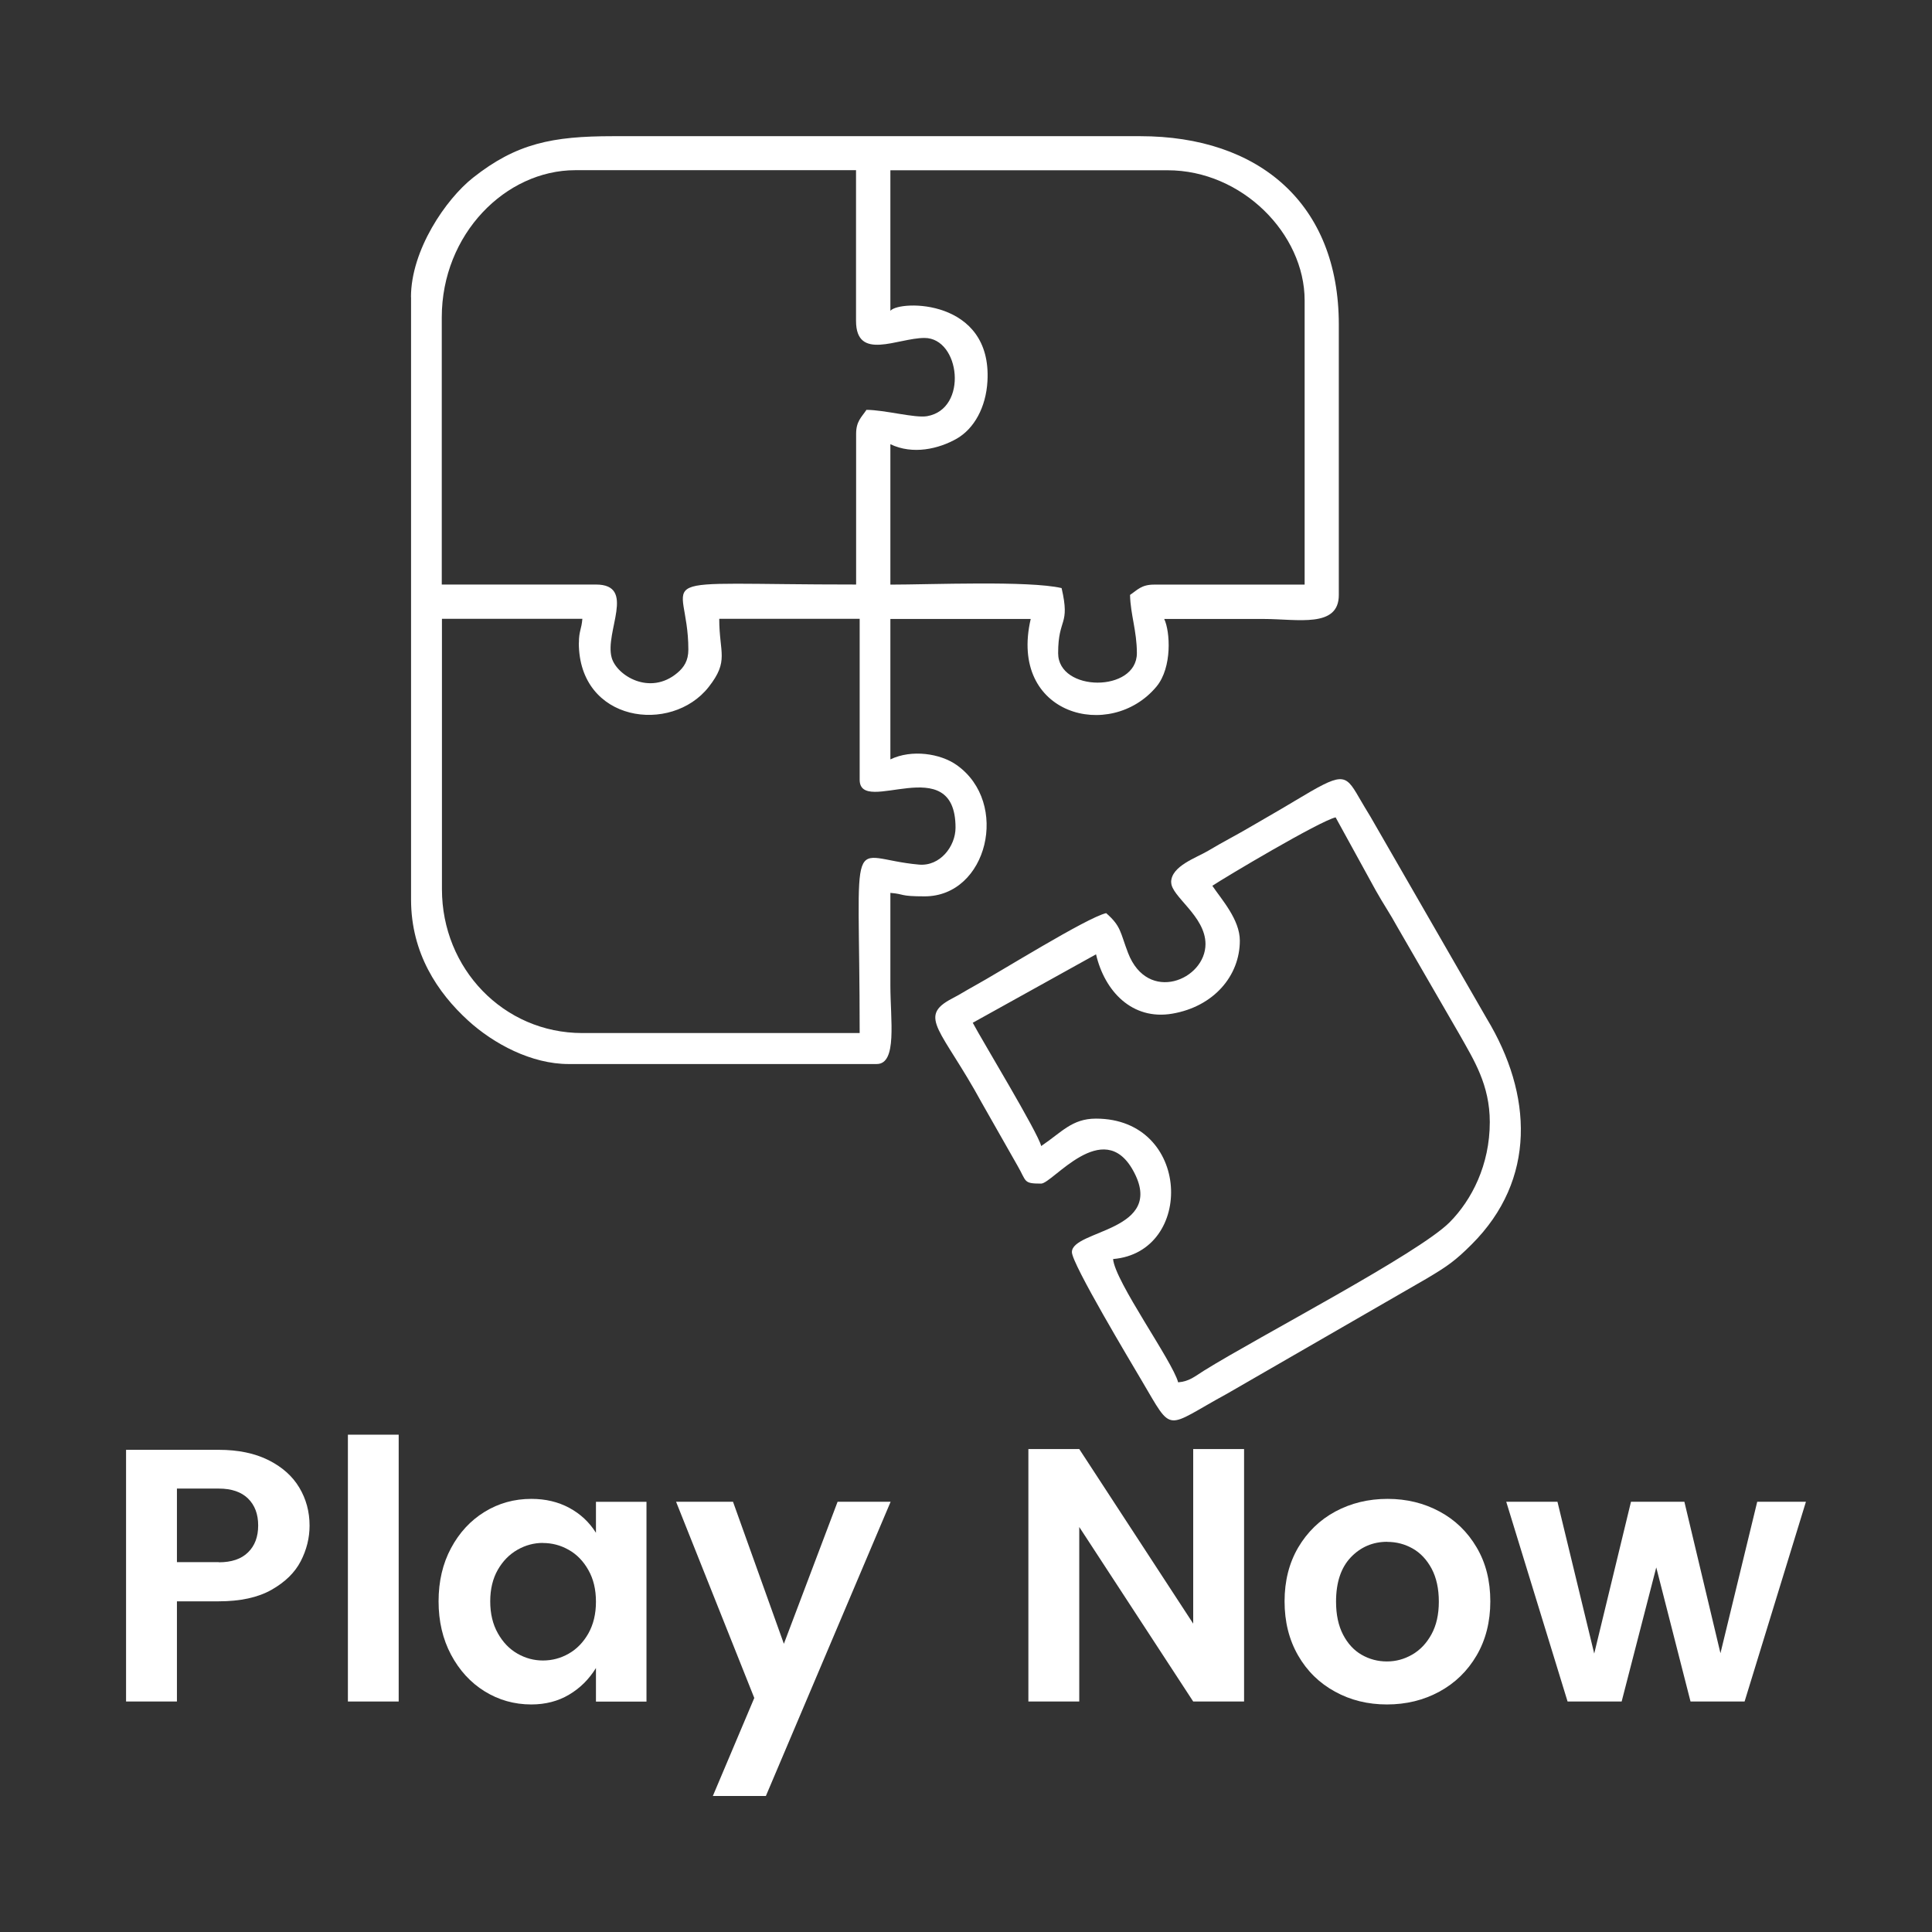
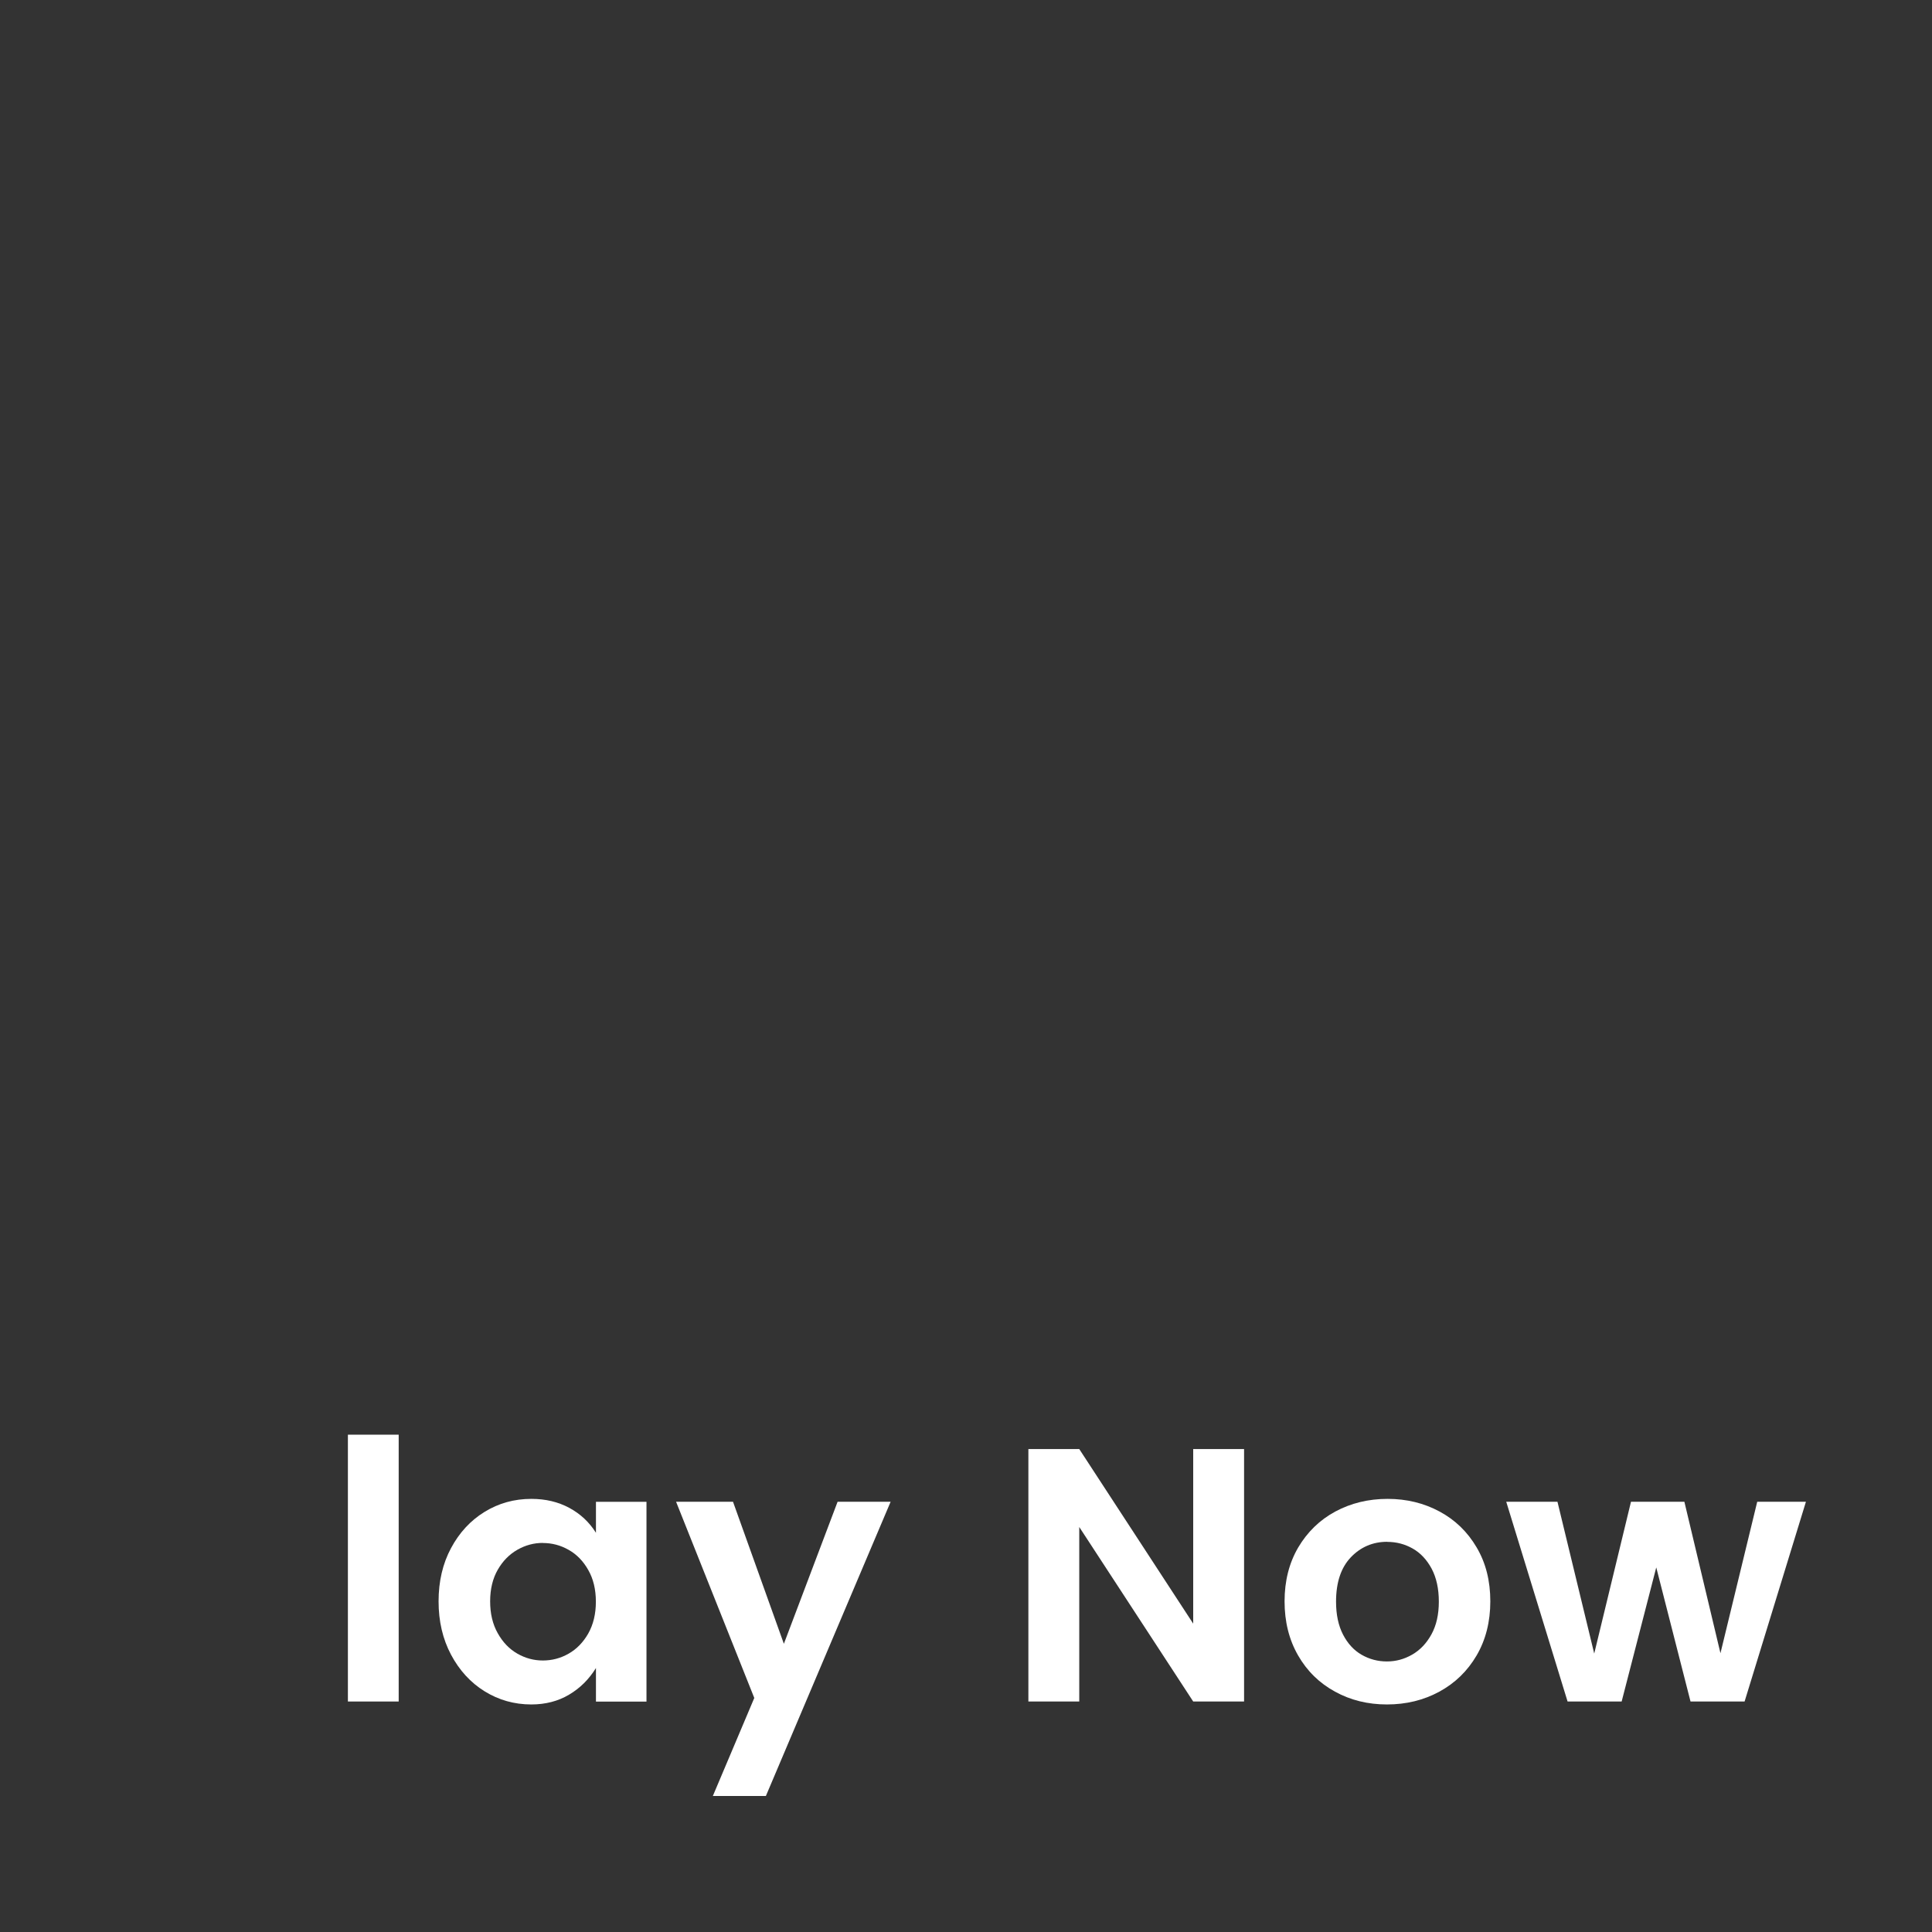
<svg xmlns="http://www.w3.org/2000/svg" xml:space="preserve" width="1.562in" height="1.562in" version="1.1" style="shape-rendering:geometricPrecision; text-rendering:geometricPrecision; image-rendering:optimizeQuality; fill-rule:evenodd; clip-rule:evenodd" viewBox="0 0 223.3 223.3">
  <rect x="0" y="0" width="223.3" height="223.3" fill="#333333" stroke="none" />
  <defs>
    <style type="text/css">
   
    .fil2 {fill:none}
    .fil1 {fill:white}
    .fil0 {fill:white;fill-rule:nonzero}
   
  </style>
  </defs>
  <g id="Layer_x0020_1">
    <g id="_2766447044912">
-       <path class="fil0" d="M20.45 185.07l0 11.59 -5.88 0 0 -29.09 10.71 0c2.25,0 4.17,0.4 5.75,1.19 1.58,0.79 2.77,1.85 3.56,3.17 0.79,1.32 1.19,2.79 1.19,4.4 0,1.42 -0.34,2.79 -1.02,4.11 -0.68,1.32 -1.81,2.42 -3.38,3.31 -1.57,0.89 -3.61,1.33 -6.11,1.33l-4.84 0zm4.84 -4.5c1.47,0 2.6,-0.38 3.38,-1.15 0.78,-0.76 1.17,-1.8 1.17,-3.11 0,-1.31 -0.39,-2.34 -1.17,-3.11 -0.78,-0.76 -1.9,-1.15 -3.38,-1.15l-4.84 0 0 8.5 4.84 0z" />
      <polygon id="_1" class="fil0" points="46.08,165.82 46.08,196.66 40.21,196.66 40.21,165.82 " />
-       <path id="_2" class="fil0" d="M61.42 173.24c1.64,0 3.1,0.35 4.38,1.04 1.28,0.69 2.31,1.65 3.08,2.88l0 -3.58 5.84 0 0 23.09 -5.84 0 0 -3.88c-0.81,1.31 -1.84,2.33 -3.11,3.08 -1.26,0.75 -2.72,1.13 -4.36,1.13 -1.97,0 -3.77,-0.51 -5.4,-1.52 -1.63,-1.01 -2.92,-2.43 -3.88,-4.23 -0.96,-1.81 -1.44,-3.86 -1.44,-6.17 0,-2.31 0.48,-4.36 1.44,-6.15 0.96,-1.79 2.25,-3.19 3.88,-4.19 1.63,-1 3.42,-1.5 5.4,-1.5zm1.33 5.09c-1.03,0 -2.01,0.26 -2.94,0.79 -0.93,0.53 -1.69,1.3 -2.27,2.31 -0.58,1.01 -0.88,2.23 -0.88,3.65 0,1.42 0.29,2.65 0.88,3.69 0.58,1.04 1.34,1.83 2.27,2.36 0.93,0.53 1.91,0.79 2.94,0.79 1.06,0 2.05,-0.26 2.98,-0.79 0.93,-0.53 1.69,-1.31 2.27,-2.33 0.58,-1.03 0.88,-2.25 0.88,-3.67 0,-1.42 -0.29,-2.64 -0.88,-3.67 -0.58,-1.03 -1.34,-1.81 -2.27,-2.33 -0.93,-0.53 -1.92,-0.79 -2.98,-0.79z" />
+       <path id="_2" class="fil0" d="M61.42 173.24c1.64,0 3.1,0.35 4.38,1.04 1.28,0.69 2.31,1.65 3.08,2.88l0 -3.58 5.84 0 0 23.09 -5.84 0 0 -3.88c-0.81,1.31 -1.84,2.33 -3.11,3.08 -1.26,0.75 -2.72,1.13 -4.36,1.13 -1.97,0 -3.77,-0.51 -5.4,-1.52 -1.63,-1.01 -2.92,-2.43 -3.88,-4.23 -0.96,-1.81 -1.44,-3.86 -1.44,-6.17 0,-2.31 0.48,-4.36 1.44,-6.15 0.96,-1.79 2.25,-3.19 3.88,-4.19 1.63,-1 3.42,-1.5 5.4,-1.5m1.33 5.09c-1.03,0 -2.01,0.26 -2.94,0.79 -0.93,0.53 -1.69,1.3 -2.27,2.31 -0.58,1.01 -0.88,2.23 -0.88,3.65 0,1.42 0.29,2.65 0.88,3.69 0.58,1.04 1.34,1.83 2.27,2.36 0.93,0.53 1.91,0.79 2.94,0.79 1.06,0 2.05,-0.26 2.98,-0.79 0.93,-0.53 1.69,-1.31 2.27,-2.33 0.58,-1.03 0.88,-2.25 0.88,-3.67 0,-1.42 -0.29,-2.64 -0.88,-3.67 -0.58,-1.03 -1.34,-1.81 -2.27,-2.33 -0.93,-0.53 -1.92,-0.79 -2.98,-0.79z" />
      <polygon id="_3" class="fil0" points="84.72,173.57 90.6,189.99 96.81,173.57 102.94,173.57 88.52,207.58 82.39,207.58 87.18,196.25 78.14,173.57 " />
      <polygon id="_4" class="fil0" points="143.79,196.66 137.91,196.66 124.74,176.49 124.74,196.66 118.86,196.66 118.86,167.48 124.74,167.48 137.91,187.66 137.91,167.48 143.79,167.48 " />
      <path id="_5" class="fil0" d="M160.38 173.24c2.2,0 4.2,0.49 6,1.46 1.81,0.97 3.24,2.36 4.29,4.15 1.06,1.79 1.58,3.87 1.58,6.23 0,2.36 -0.53,4.45 -1.58,6.25 -1.06,1.81 -2.49,3.2 -4.31,4.19 -1.82,0.99 -3.84,1.48 -6.06,1.48 -2.2,0 -4.2,-0.49 -6,-1.48 -1.81,-0.99 -3.23,-2.38 -4.27,-4.19 -1.04,-1.81 -1.56,-3.89 -1.56,-6.25 0,-2.36 0.53,-4.44 1.58,-6.23 1.06,-1.79 2.49,-3.18 4.29,-4.15 1.81,-0.97 3.82,-1.46 6.04,-1.46zm-0.04 4.96c-1.67,0 -3.07,0.6 -4.21,1.79 -1.14,1.2 -1.71,2.9 -1.71,5.13 0,1.5 0.27,2.77 0.81,3.81 0.54,1.04 1.26,1.82 2.15,2.33 0.89,0.51 1.86,0.77 2.92,0.77 1.03,0 2,-0.26 2.92,-0.79 0.92,-0.53 1.66,-1.31 2.23,-2.35 0.57,-1.04 0.85,-2.3 0.85,-3.77 0,-1.5 -0.28,-2.77 -0.83,-3.81 -0.56,-1.04 -1.29,-1.82 -2.19,-2.33 -0.9,-0.51 -1.88,-0.77 -2.94,-0.77z" />
      <polygon id="_6" class="fil0" points="208.73,173.57 201.64,196.66 195.39,196.66 191.43,181.16 187.43,196.66 181.18,196.66 174.09,173.57 180.01,173.57 184.26,191.12 188.51,173.57 194.68,173.57 198.85,191.08 203.1,173.57 " />
      <g>
-         <path class="fil1" d="M66.9 74.29c0,9.19 10.69,10.61 15.01,5.11 2.39,-3.05 1.22,-3.89 1.22,-7.88l16.23 0 0 18.6c0,4.29 11.08,-3.54 11.08,5.54 0,2.16 -1.79,4.49 -4.23,4.27 -8.43,-0.74 -6.85,-5.18 -6.85,19.47l-32.05 0c-9.13,0 -16.23,-7.47 -16.23,-16.62l0 -31.26 16.23 0c-0.1,1.24 -0.4,1.4 -0.4,2.77zm33.24 -26.91c-0.58,0.86 -1.19,1.32 -1.19,2.77l0 17.41c-25.49,0 -19.39,-1.51 -19.39,7.52 0,1.29 -0.51,2.05 -1.27,2.69 -3.17,2.68 -7.01,0.31 -7.59,-1.75 -0.85,-2.99 2.89,-8.46 -1.83,-8.46l-17.81 0 0 -30.87c0,-9.65 7.4,-17.02 15.43,-17.02l32.45 0 0 17.41c0,4.71 4.81,1.98 7.91,1.98 4.12,0 5.08,8.2 0.31,9.04 -1.4,0.25 -4.91,-0.73 -7.03,-0.73zm2.77 -11.47l0 -16.23 32.05 0c8.6,0 15.83,7.36 15.83,15.04l0 32.85 -17.41 0c-1.45,0 -1.91,0.61 -2.77,1.19 0.05,2.26 0.79,4.17 0.79,6.73 0,4.57 -9.1,4.52 -9.1,0 0,-4.15 1.42,-3.11 0.4,-7.52 -3.78,-0.88 -15.19,-0.4 -19.79,-0.4l0 -16.23c2.6,1.25 5.6,0.54 7.67,-0.64 2.02,-1.16 3.38,-3.63 3.55,-6.64 0.54,-9.54 -10.11,-9.39 -11.21,-8.15zm-55.4 -1.58l0 69.65c0,6.18 3.06,10.75 6.6,13.98 2.95,2.69 7.32,5.02 11.6,5.02l35.62 0c2.4,0 1.58,-5.1 1.58,-9.1 0,-3.56 0,-7.12 0,-10.68 1.74,0.14 0.97,0.4 3.96,0.4 7.27,0 9.88,-10.82 3.7,-15.18 -1.88,-1.33 -5.19,-1.84 -7.66,-0.65l0 -16.23 16.22 0c-2.59,11.13 9.23,14.2 14.54,7.81 1.83,-2.21 1.58,-6.37 0.89,-7.81 3.83,0 7.65,0 11.48,0 3.93,0 8.7,1.08 8.7,-2.77l0 -31.26c0,-13.97 -9.23,-21.77 -22.95,-21.77l-60.94 0c-7.01,0 -11.16,0.83 -16.18,4.8 -3.13,2.47 -7.17,8.36 -7.17,13.8z" />
-         <path class="fil1" d="M140.12 102.38c1.45,-0.97 12.39,-7.48 14.25,-7.91l4.63 8.43c0.87,1.56 1.69,2.74 2.5,4.23l7.25 12.54c1.6,2.85 3.44,5.72 3.44,10.02 0,4.95 -2.09,9.01 -4.64,11.58 -3.62,3.63 -21.87,13.1 -28.38,17.14 -1.09,0.68 -1.69,1.25 -3,1.36 -0.65,-2.45 -7.3,-11.64 -7.52,-14.25 9.44,-0.79 9.03,-16.23 -1.98,-16.23 -2.77,0 -3.95,1.57 -6.33,3.17 -0.36,-1.55 -6.91,-12.34 -7.91,-14.25l14.25 -7.91c0.99,4.26 4.17,7.65 8.81,6.86 4.79,-0.82 7.81,-4.37 7.81,-8.44 0,-2.44 -2.12,-4.77 -3.17,-6.33zm-4.75 -0.39c0,1.62 3.96,3.89 3.96,7.12 0,4.14 -6.67,6.93 -8.95,1.03 -0.92,-2.4 -0.79,-3.08 -2.53,-4.6 -2.27,0.53 -12.37,6.85 -15.3,8.45 -1.07,0.59 -1.53,0.91 -2.53,1.43 -4.03,2.11 -1.15,3.6 3.44,12.02l4.16 7.32c1.05,1.81 0.63,2.04 2.71,2.04 1.32,0 7.17,-7.76 10.63,-1.52 3.92,7.05 -7.07,6.84 -7.07,9.44 0,1.37 6.87,12.81 8.08,14.87 3.68,6.22 2.55,5.47 9.86,1.49l23.09 -13.32c2.37,-1.41 3.29,-2.05 5.17,-3.93 7.52,-7.5 7.04,-17.35 1.75,-26.1l-13.45 -23.35c-0.47,-0.79 -0.88,-1.43 -1.33,-2.23 -1.63,-2.83 -1.91,-2.88 -7.38,0.4 -1.74,1.05 -3.21,1.88 -4.99,2.92 -1.81,1.07 -3.3,1.81 -5.05,2.86 -1.35,0.81 -4.28,1.76 -4.28,3.64z" />
-       </g>
+         </g>
    </g>
-     <rect class="fil2" x="-0" y="-0" width="223.3" height="223.3" />
  </g>
</svg>